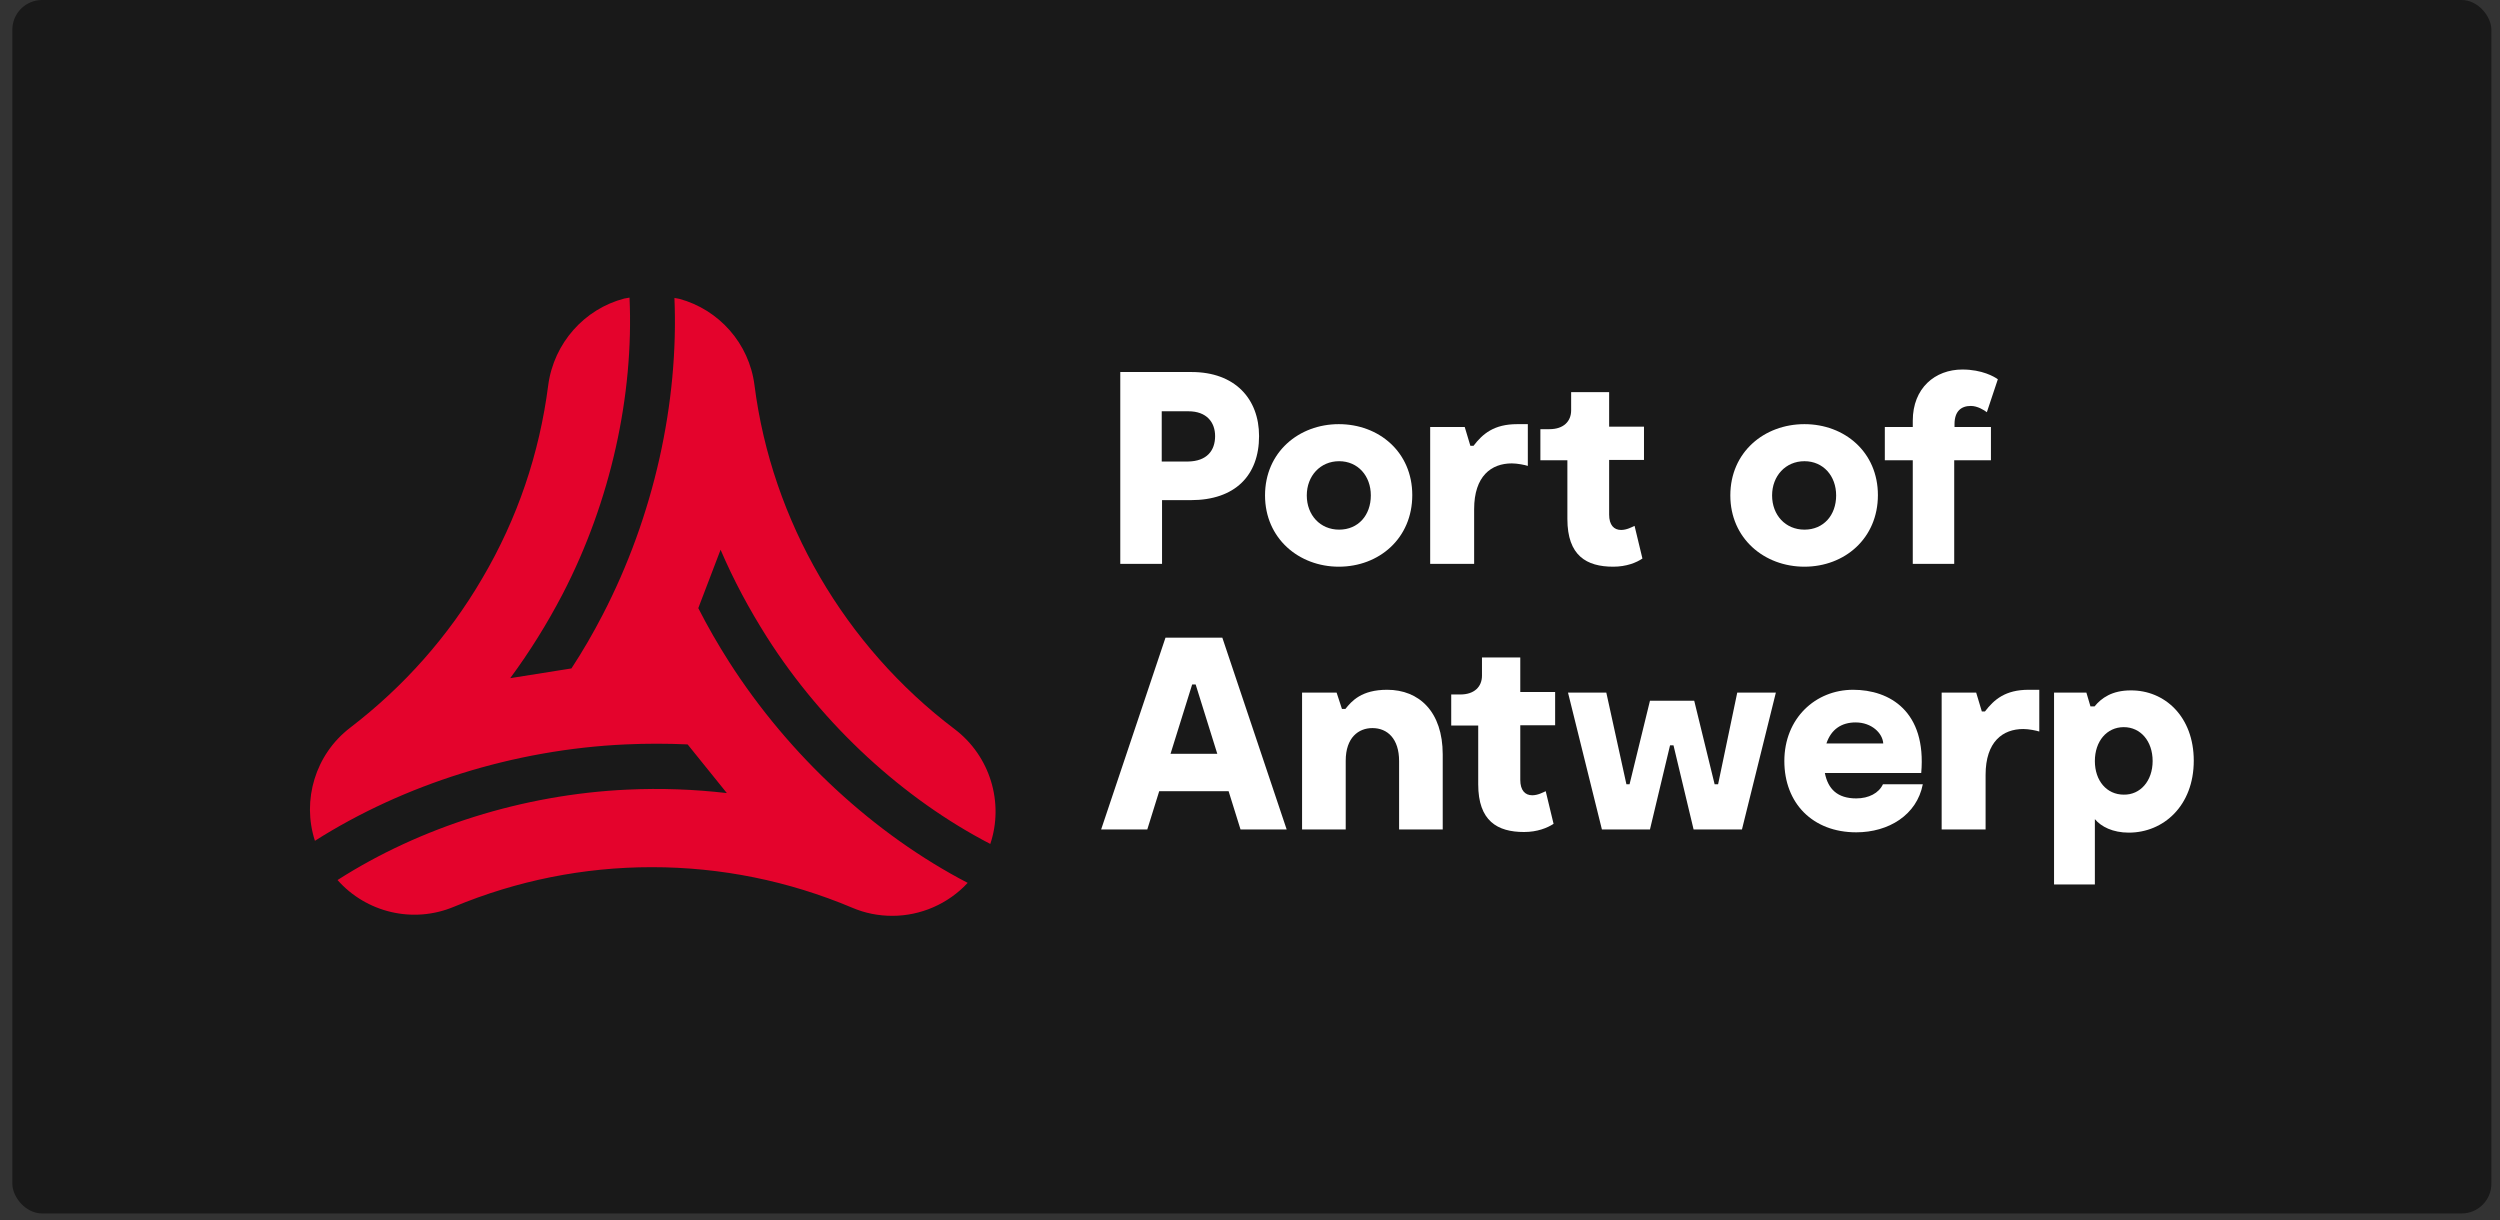
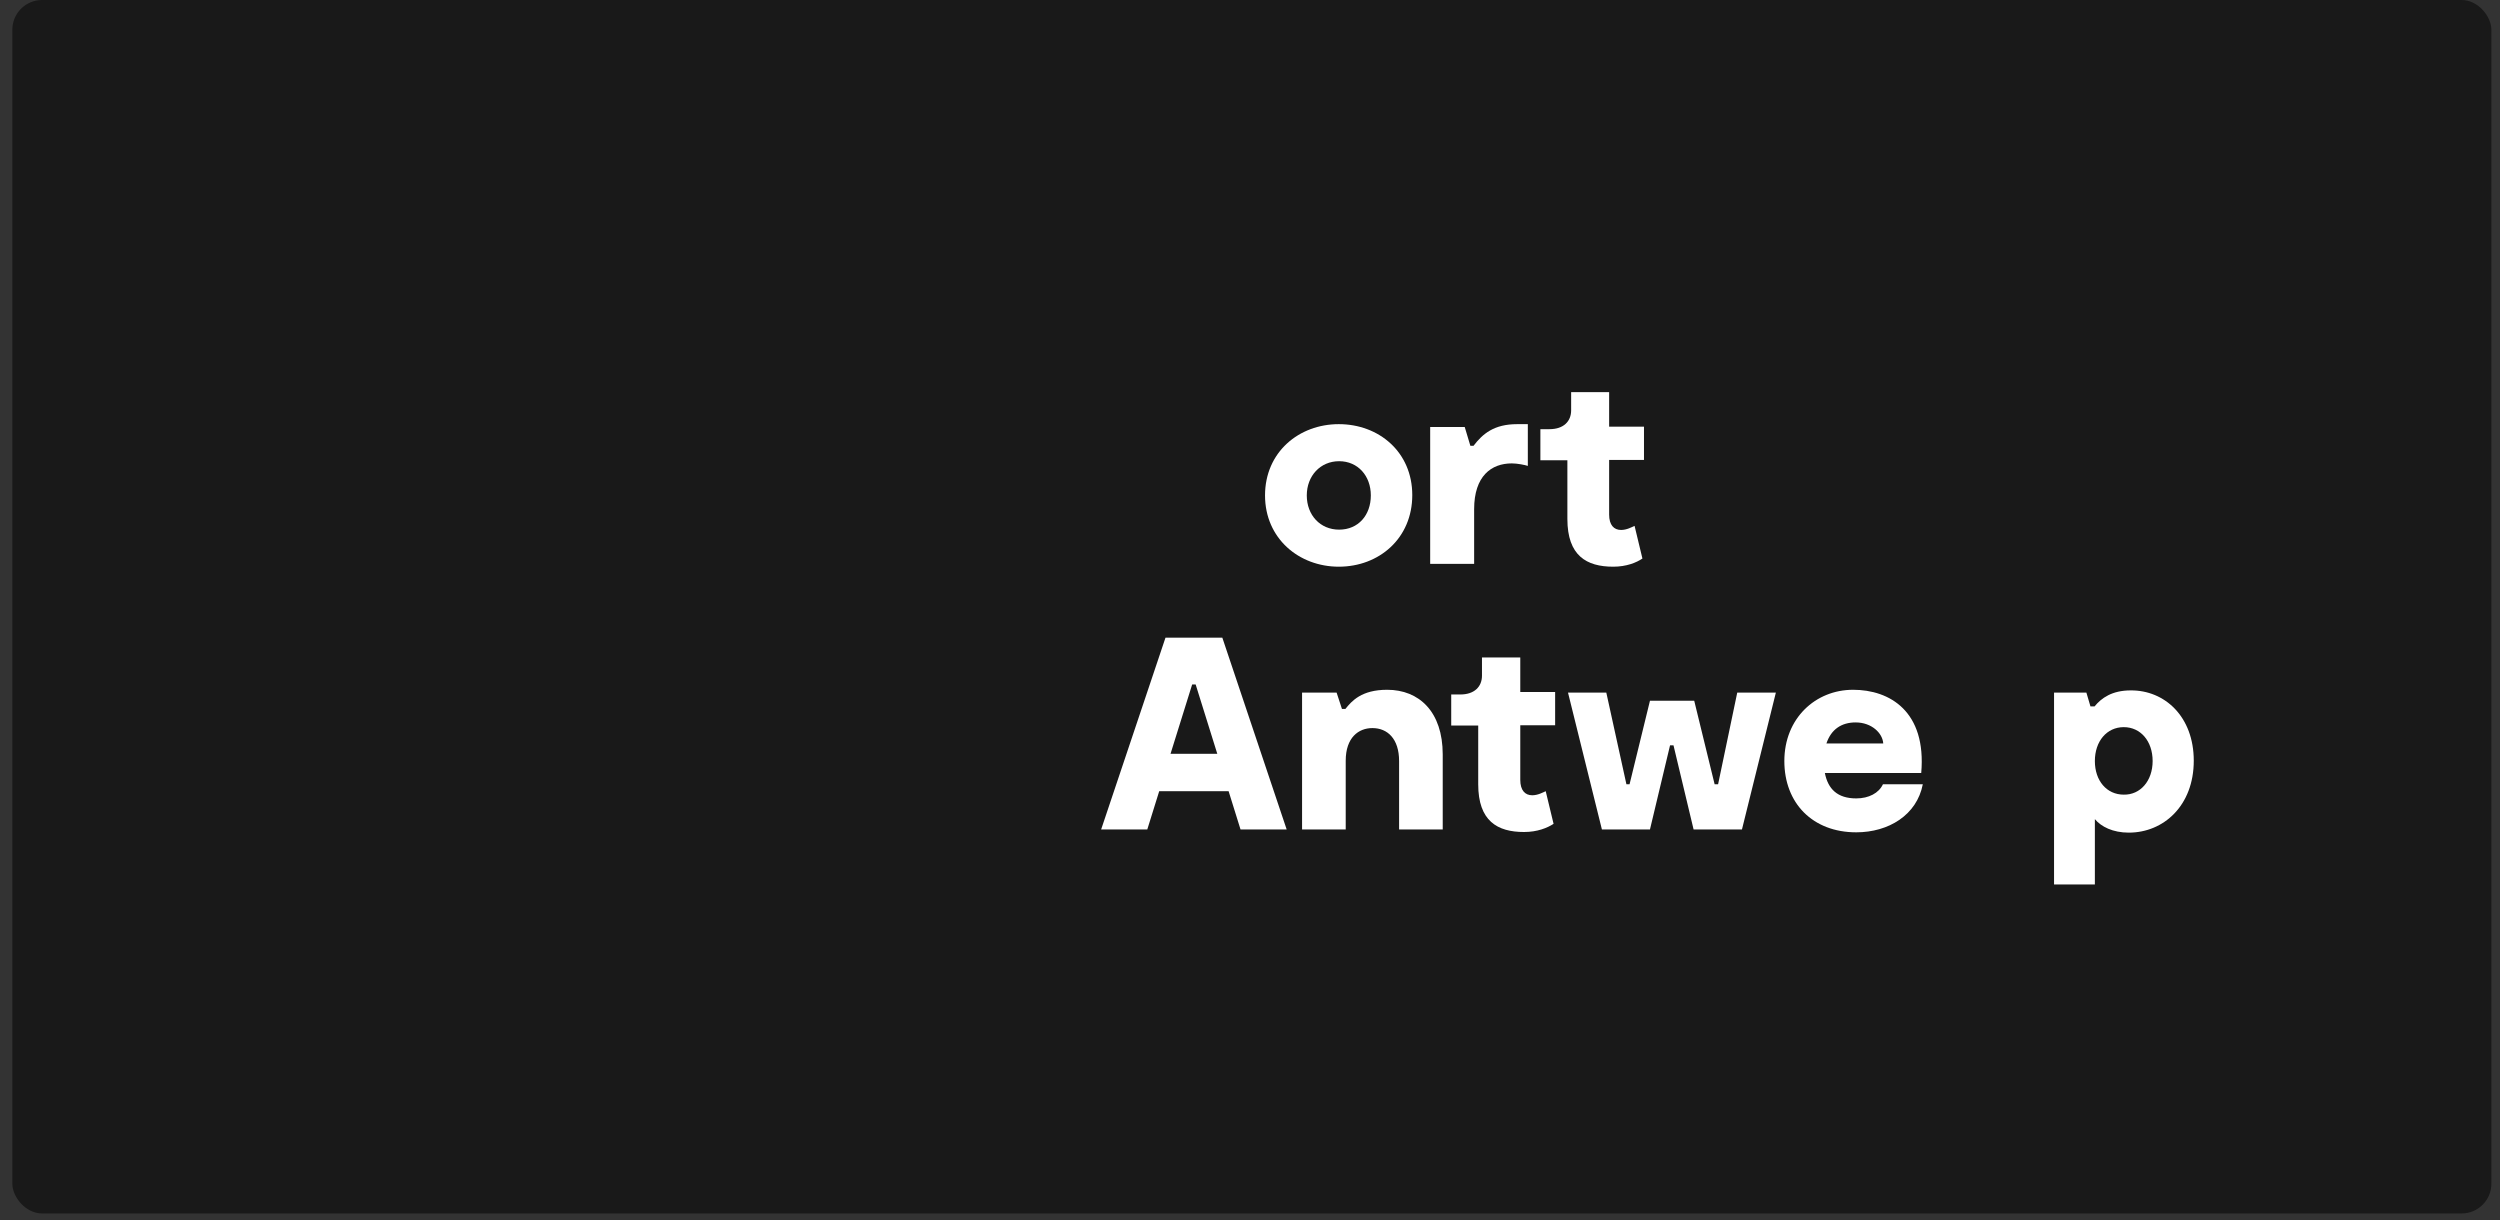
<svg xmlns="http://www.w3.org/2000/svg" width="168" height="82" viewBox="0 0 168 82" fill="none">
  <rect x="0" y="0" width="168" height="82" fill="#333333" stroke="none" />
  <rect x="0.829" width="166.592" height="81.544" rx="2" fill="#191919" />
-   <path d="M84.609 29.305C84.609 31.963 82.984 33.609 80.031 33.609H78.089V37.892H75.283V25H80.073C82.984 25 84.609 26.794 84.609 29.305ZM81.655 29.305C81.655 28.376 81.085 27.638 79.862 27.638H78.068V31.014H79.841C81.107 30.993 81.655 30.275 81.655 29.305Z" fill="white" />
  <path d="M85.01 33.292C85.01 30.381 87.288 28.503 89.968 28.503C92.669 28.503 94.905 30.381 94.905 33.271C94.905 36.183 92.669 38.082 89.968 38.082C87.288 38.082 85.01 36.183 85.01 33.292ZM92.12 33.292C92.12 31.984 91.255 30.993 89.989 30.993C88.723 30.993 87.816 31.984 87.816 33.292C87.816 34.622 88.723 35.592 89.989 35.592C91.276 35.592 92.12 34.622 92.12 33.292Z" fill="white" />
-   <path d="M102.67 28.503V31.309C102.48 31.246 101.973 31.14 101.594 31.14C100.222 31.14 99.062 31.984 99.062 34.221V37.892H96.108V28.693H98.429L98.809 29.959H99.02C99.632 29.157 100.391 28.503 101.952 28.503H102.67Z" fill="white" />
+   <path d="M102.67 28.503V31.309C102.48 31.246 101.973 31.14 101.594 31.14C100.222 31.14 99.062 31.984 99.062 34.221V37.892H96.108V28.693H98.429L98.809 29.959H99.02C99.632 29.157 100.391 28.503 101.952 28.503Z" fill="white" />
  <path d="M108.409 38.082C106.615 38.082 105.328 37.343 105.328 34.875V30.929H103.514V28.84H104.126C105.075 28.84 105.581 28.313 105.581 27.575V26.351H108.134V28.672H110.476V30.908H108.134V34.58C108.134 35.276 108.451 35.613 108.936 35.613C109.316 35.613 109.654 35.423 109.843 35.339L110.371 37.533C109.97 37.808 109.295 38.082 108.409 38.082Z" fill="white" />
-   <path d="M116.278 33.292C116.278 30.381 118.557 28.503 121.258 28.503C123.958 28.503 126.195 30.381 126.195 33.271C126.195 36.183 123.958 38.082 121.258 38.082C118.557 38.082 116.278 36.183 116.278 33.292ZM123.389 33.292C123.389 31.984 122.524 30.993 121.258 30.993C119.992 30.993 119.085 31.984 119.085 33.292C119.085 34.622 119.992 35.592 121.258 35.592C122.545 35.592 123.389 34.622 123.389 33.292Z" fill="white" />
-   <path d="M131.323 28.693H133.791V30.93H131.323V37.892H128.538V30.93H126.66V28.693H128.538V28.271C128.538 26.077 130.036 24.832 131.871 24.832C133.2 24.832 134.023 25.317 134.255 25.486L133.517 27.701C133.327 27.554 132.884 27.279 132.441 27.279C131.787 27.279 131.344 27.638 131.344 28.503V28.693H131.323Z" fill="white" />
  <path d="M82.562 53.168H77.899L77.097 55.742H73.996L78.321 42.85H82.14L86.465 55.742H83.364L82.562 53.168ZM81.802 50.657L80.347 45.994H80.114L78.659 50.657H81.802Z" fill="white" />
  <path d="M96.951 50.7V55.742H94.019V51.142C94.019 49.645 93.238 48.927 92.225 48.927C91.297 48.927 90.432 49.56 90.432 51.121V55.742H87.499V46.543H89.82L90.179 47.64H90.411C90.833 47.113 91.487 46.353 93.217 46.353C95.369 46.353 96.951 47.83 96.951 50.7Z" fill="white" />
  <path d="M102.417 55.911C100.623 55.911 99.336 55.172 99.336 52.704V48.758H97.522V46.669H98.133C99.083 46.669 99.589 46.142 99.589 45.403V44.18H102.163V46.501H104.505V48.737H102.163V52.408C102.163 53.105 102.48 53.442 102.965 53.442C103.345 53.442 103.682 53.252 103.872 53.168L104.4 55.362C103.978 55.637 103.303 55.911 102.417 55.911Z" fill="white" />
  <path d="M119.338 46.543L117.059 55.742H113.81L112.459 50.087H112.227L110.877 55.742H107.649L105.37 46.543H107.944L109.295 52.704H109.506L110.877 47.091H113.852L115.223 52.704H115.456L116.743 46.543H119.338Z" fill="white" />
  <path d="M129.212 52.704C128.812 54.772 126.913 55.932 124.739 55.932C121.807 55.932 119.908 53.97 119.908 51.142C119.908 48.273 121.997 46.353 124.528 46.353C126.997 46.353 129.466 47.809 129.107 51.944H122.63C122.841 53.02 123.473 53.653 124.739 53.653C125.583 53.653 126.259 53.295 126.533 52.704H129.212ZM122.735 49.961H126.554C126.512 49.265 125.773 48.547 124.697 48.547C123.748 48.547 123.052 49.011 122.735 49.961Z" fill="white" />
-   <path d="M137.04 46.353V49.159C136.85 49.096 136.344 48.99 135.964 48.99C134.593 48.99 133.432 49.834 133.432 52.071V55.742H130.479V46.543H132.799L133.179 47.809H133.39C134.002 47.007 134.762 46.353 136.323 46.353H137.04Z" fill="white" />
  <path d="M147.421 51.121C147.421 54.139 145.395 55.953 143.053 55.953C141.977 55.953 141.197 55.552 140.775 55.046V59.434H138.032V46.543H140.205L140.479 47.471H140.754C141.218 46.902 141.935 46.395 143.18 46.395C145.459 46.374 147.421 48.146 147.421 51.121ZM144.657 51.142C144.657 49.813 143.855 48.864 142.716 48.864C141.576 48.864 140.775 49.813 140.775 51.142C140.775 52.472 141.576 53.4 142.716 53.4C143.834 53.421 144.657 52.472 144.657 51.142Z" fill="white" />
-   <path d="M48.993 44.475C48.255 43.315 47.558 42.112 46.925 40.867L48.423 36.943C49.288 38.968 50.343 40.93 51.546 42.829C55.323 48.758 60.724 53.695 66.548 56.713C67.476 53.949 66.548 50.805 64.142 48.99C56.779 43.42 51.862 35.002 50.702 25.887C50.343 23.059 48.297 20.802 45.659 20.084C45.533 20.063 45.427 20.042 45.322 20.021C45.617 27.047 43.95 34.664 40.49 41.331C39.857 42.555 39.161 43.758 38.401 44.918L34.287 45.572C35.595 43.8 36.777 41.901 37.81 39.918C41.039 33.693 42.6 26.562 42.304 20C42.072 20.042 41.946 20.063 41.946 20.063C39.287 20.76 37.22 23.038 36.84 25.887C36.249 30.486 34.772 34.854 32.409 38.863C30.13 42.766 27.134 46.142 23.526 48.906C21.184 50.699 20.277 53.78 21.163 56.502C27.113 52.725 34.519 50.362 42.051 50.024C43.423 49.961 44.815 49.961 46.208 50.024L48.845 53.295C46.651 53.041 44.414 52.957 42.178 53.062C35.152 53.379 28.21 55.594 22.682 59.139C24.602 61.312 27.746 62.093 30.51 60.932C34.73 59.181 39.203 58.274 43.803 58.274C48.465 58.274 53.002 59.202 57.264 60.996C58.15 61.376 59.057 61.544 59.965 61.544C61.864 61.544 63.72 60.743 65.028 59.329C58.783 56.08 53.044 50.805 48.993 44.475Z" fill="#E4032C" />
</svg>